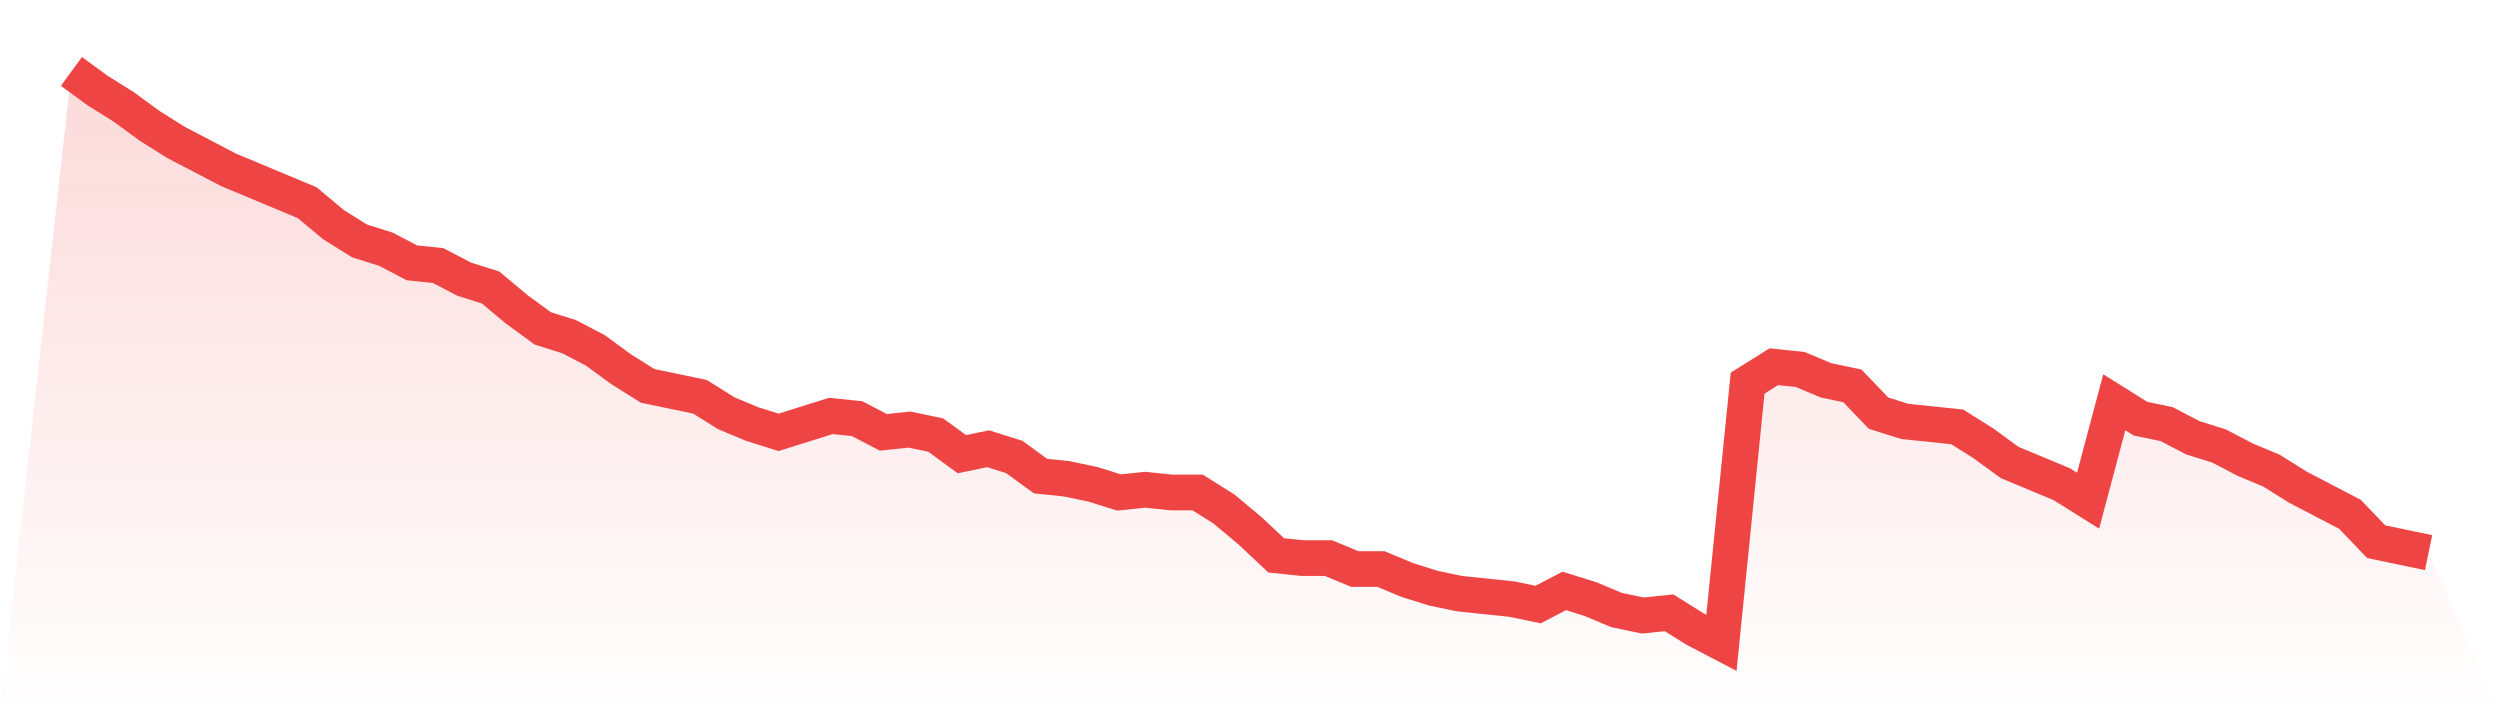
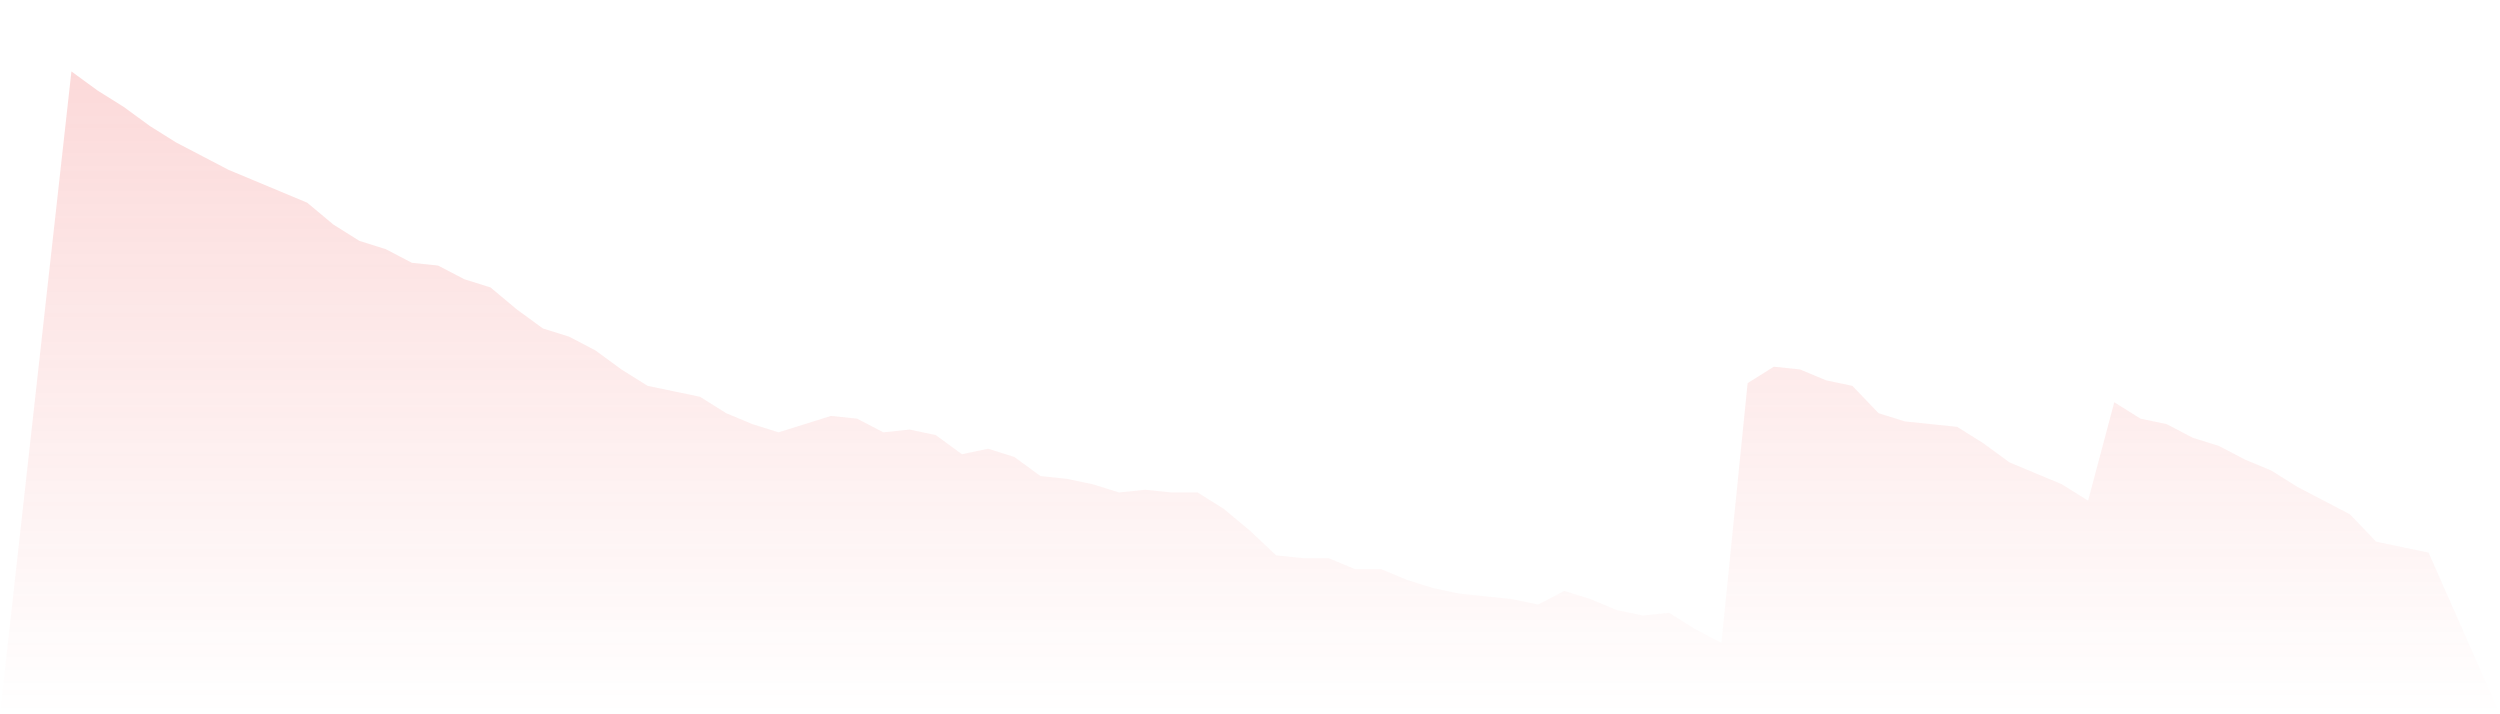
<svg xmlns="http://www.w3.org/2000/svg" viewBox="0 0 140 40">
  <defs>
    <linearGradient id="gradient" x1="0" x2="0" y1="0" y2="1">
      <stop offset="0%" stop-color="#ef4444" stop-opacity="0.2" />
      <stop offset="100%" stop-color="#ef4444" stop-opacity="0" />
    </linearGradient>
  </defs>
  <path d="M4,4 L4,4 L5.467,5.072 L6.933,5.99 L8.4,7.062 L9.867,7.981 L11.333,8.746 L12.8,9.512 L14.267,10.124 L15.733,10.737 L17.2,11.349 L18.667,12.574 L20.133,13.493 L21.6,13.952 L23.067,14.718 L24.533,14.871 L26,15.636 L27.467,16.096 L28.933,17.321 L30.4,18.392 L31.867,18.852 L33.333,19.617 L34.8,20.689 L36.267,21.608 L37.733,21.914 L39.2,22.22 L40.667,23.139 L42.133,23.751 L43.6,24.211 L45.067,23.751 L46.533,23.292 L48,23.445 L49.467,24.211 L50.933,24.057 L52.4,24.364 L53.867,25.435 L55.333,25.129 L56.8,25.589 L58.267,26.66 L59.733,26.813 L61.2,27.12 L62.667,27.579 L64.133,27.426 L65.6,27.579 L67.067,27.579 L68.533,28.498 L70,29.722 L71.467,31.1 L72.933,31.254 L74.4,31.254 L75.867,31.866 L77.333,31.866 L78.8,32.478 L80.267,32.938 L81.733,33.244 L83.2,33.397 L84.667,33.55 L86.133,33.856 L87.6,33.091 L89.067,33.55 L90.533,34.163 L92,34.469 L93.467,34.316 L94.933,35.234 L96.4,36 L97.867,21.455 L99.333,20.536 L100.8,20.689 L102.267,21.301 L103.733,21.608 L105.2,23.139 L106.667,23.598 L108.133,23.751 L109.6,23.904 L111.067,24.823 L112.533,25.895 L114,26.507 L115.467,27.12 L116.933,28.038 L118.4,22.526 L119.867,23.445 L121.333,23.751 L122.8,24.517 L124.267,24.976 L125.733,25.742 L127.2,26.354 L128.667,27.273 L130.133,28.038 L131.6,28.804 L133.067,30.335 L134.533,30.641 L136,30.947 L140,40 L0,40 z" fill="url(#gradient)" />
-   <path d="M4,4 L4,4 L5.467,5.072 L6.933,5.99 L8.4,7.062 L9.867,7.981 L11.333,8.746 L12.8,9.512 L14.267,10.124 L15.733,10.737 L17.2,11.349 L18.667,12.574 L20.133,13.493 L21.6,13.952 L23.067,14.718 L24.533,14.871 L26,15.636 L27.467,16.096 L28.933,17.321 L30.4,18.392 L31.867,18.852 L33.333,19.617 L34.8,20.689 L36.267,21.608 L37.733,21.914 L39.2,22.22 L40.667,23.139 L42.133,23.751 L43.6,24.211 L45.067,23.751 L46.533,23.292 L48,23.445 L49.467,24.211 L50.933,24.057 L52.4,24.364 L53.867,25.435 L55.333,25.129 L56.8,25.589 L58.267,26.66 L59.733,26.813 L61.2,27.12 L62.667,27.579 L64.133,27.426 L65.6,27.579 L67.067,27.579 L68.533,28.498 L70,29.722 L71.467,31.1 L72.933,31.254 L74.4,31.254 L75.867,31.866 L77.333,31.866 L78.8,32.478 L80.267,32.938 L81.733,33.244 L83.2,33.397 L84.667,33.55 L86.133,33.856 L87.6,33.091 L89.067,33.55 L90.533,34.163 L92,34.469 L93.467,34.316 L94.933,35.234 L96.4,36 L97.867,21.455 L99.333,20.536 L100.8,20.689 L102.267,21.301 L103.733,21.608 L105.2,23.139 L106.667,23.598 L108.133,23.751 L109.6,23.904 L111.067,24.823 L112.533,25.895 L114,26.507 L115.467,27.12 L116.933,28.038 L118.4,22.526 L119.867,23.445 L121.333,23.751 L122.8,24.517 L124.267,24.976 L125.733,25.742 L127.2,26.354 L128.667,27.273 L130.133,28.038 L131.6,28.804 L133.067,30.335 L134.533,30.641 L136,30.947" fill="none" stroke="#ef4444" stroke-width="2" />
</svg>